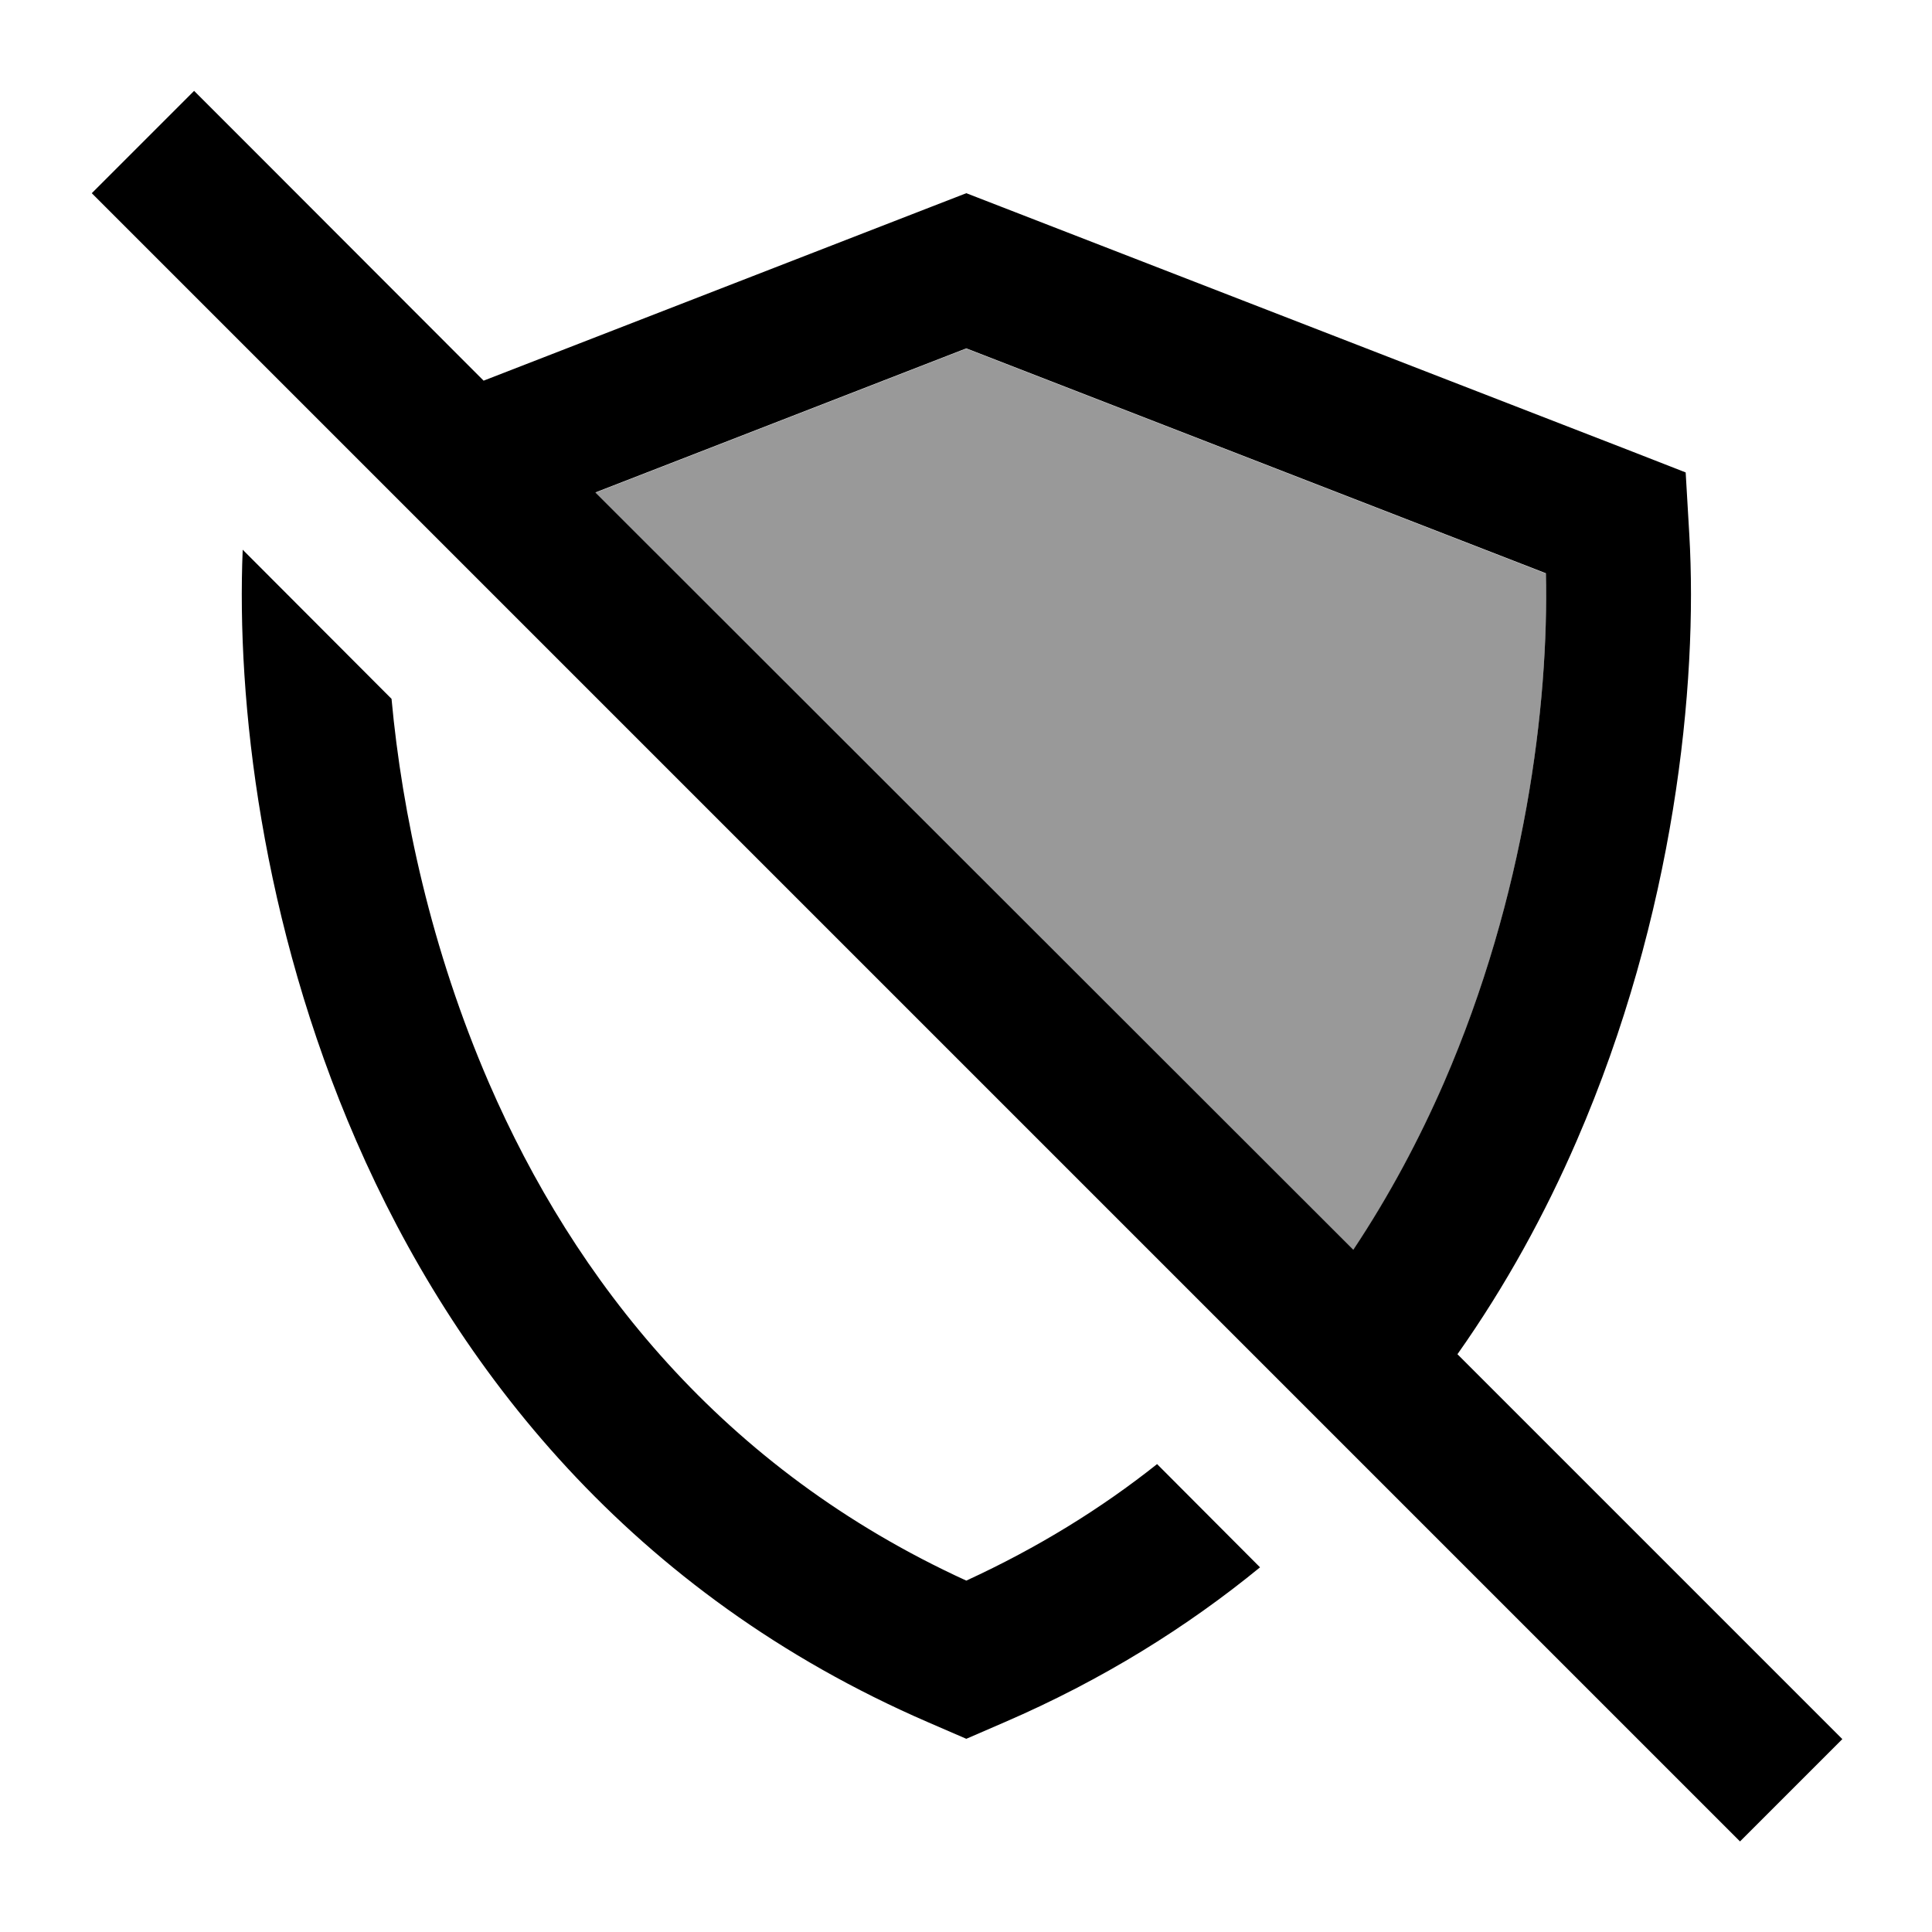
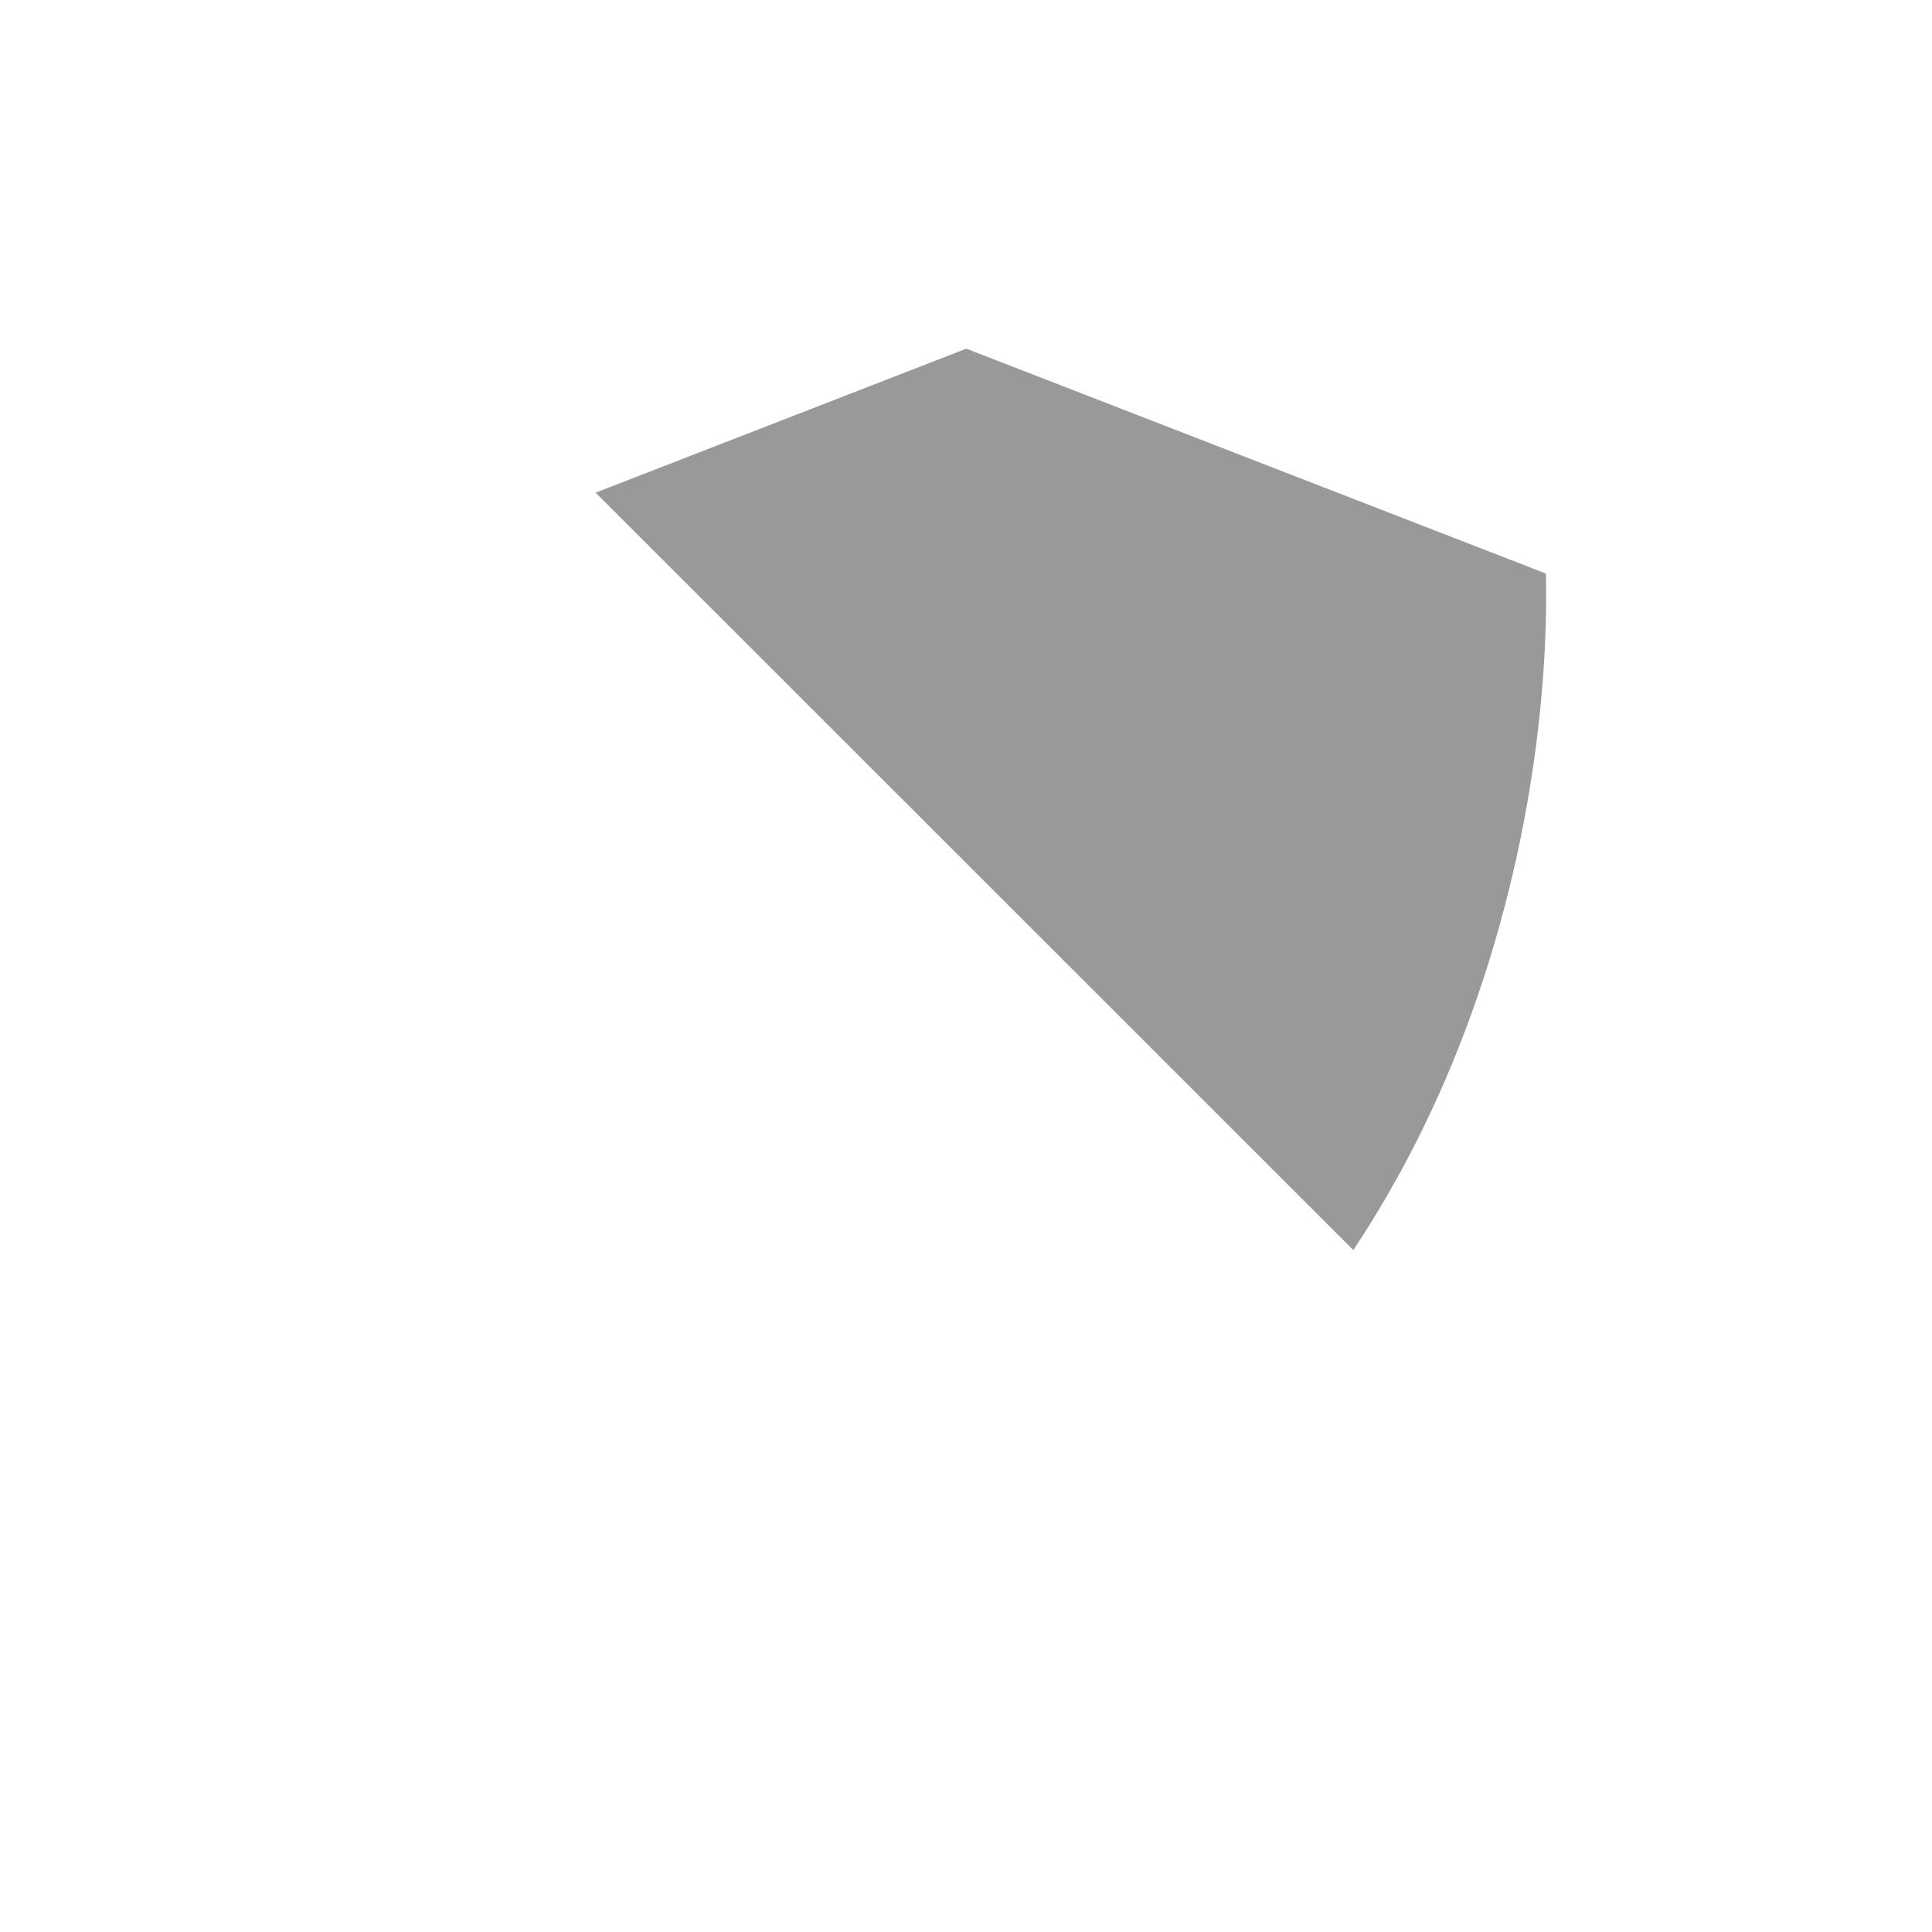
<svg xmlns="http://www.w3.org/2000/svg" viewBox="0 0 640 640">
  <path opacity=".4" fill="currentColor" d="M197.3 163.2L320.1 115.5L512.1 190C513.1 233.5 505.2 296.9 478.3 358.8C470.1 377.6 460.2 396.2 448.3 414.1L197.3 163.2z" />
-   <path fill="currentColor" d="M81.3 47.1L64.3 30.1L30.4 64L47.4 81L559.4 593L576.4 610L610.3 576.1L593.3 559.1L482.8 448.6C498.9 425.8 511.9 401.9 522.3 377.9C554.7 303.2 562.5 226.9 559.6 177L558.4 156.5L539.2 149L331.7 68.5L320.1 64L308.5 68.5L160.2 126.1L81.3 47.1zM197.3 163.1L320.1 115.4L512.1 189.9C513.1 233.4 505.2 296.8 478.3 358.7C470.1 377.5 460.2 396.1 448.3 414L197.3 163.2zM383.3 485C364.8 499.7 343.8 512.7 320.1 523.6C239 486.5 190.2 423.8 162 358.8C142.8 314.5 133.2 269.5 129.7 231.5L80.4 182.1C78.3 232.1 86.6 305.7 118 377.9C150.7 453.1 209 527.9 307.4 570.5L320.1 576L332.8 570.5C365.2 556.5 393.2 539 417.4 519.2L383.3 485z" />
</svg>